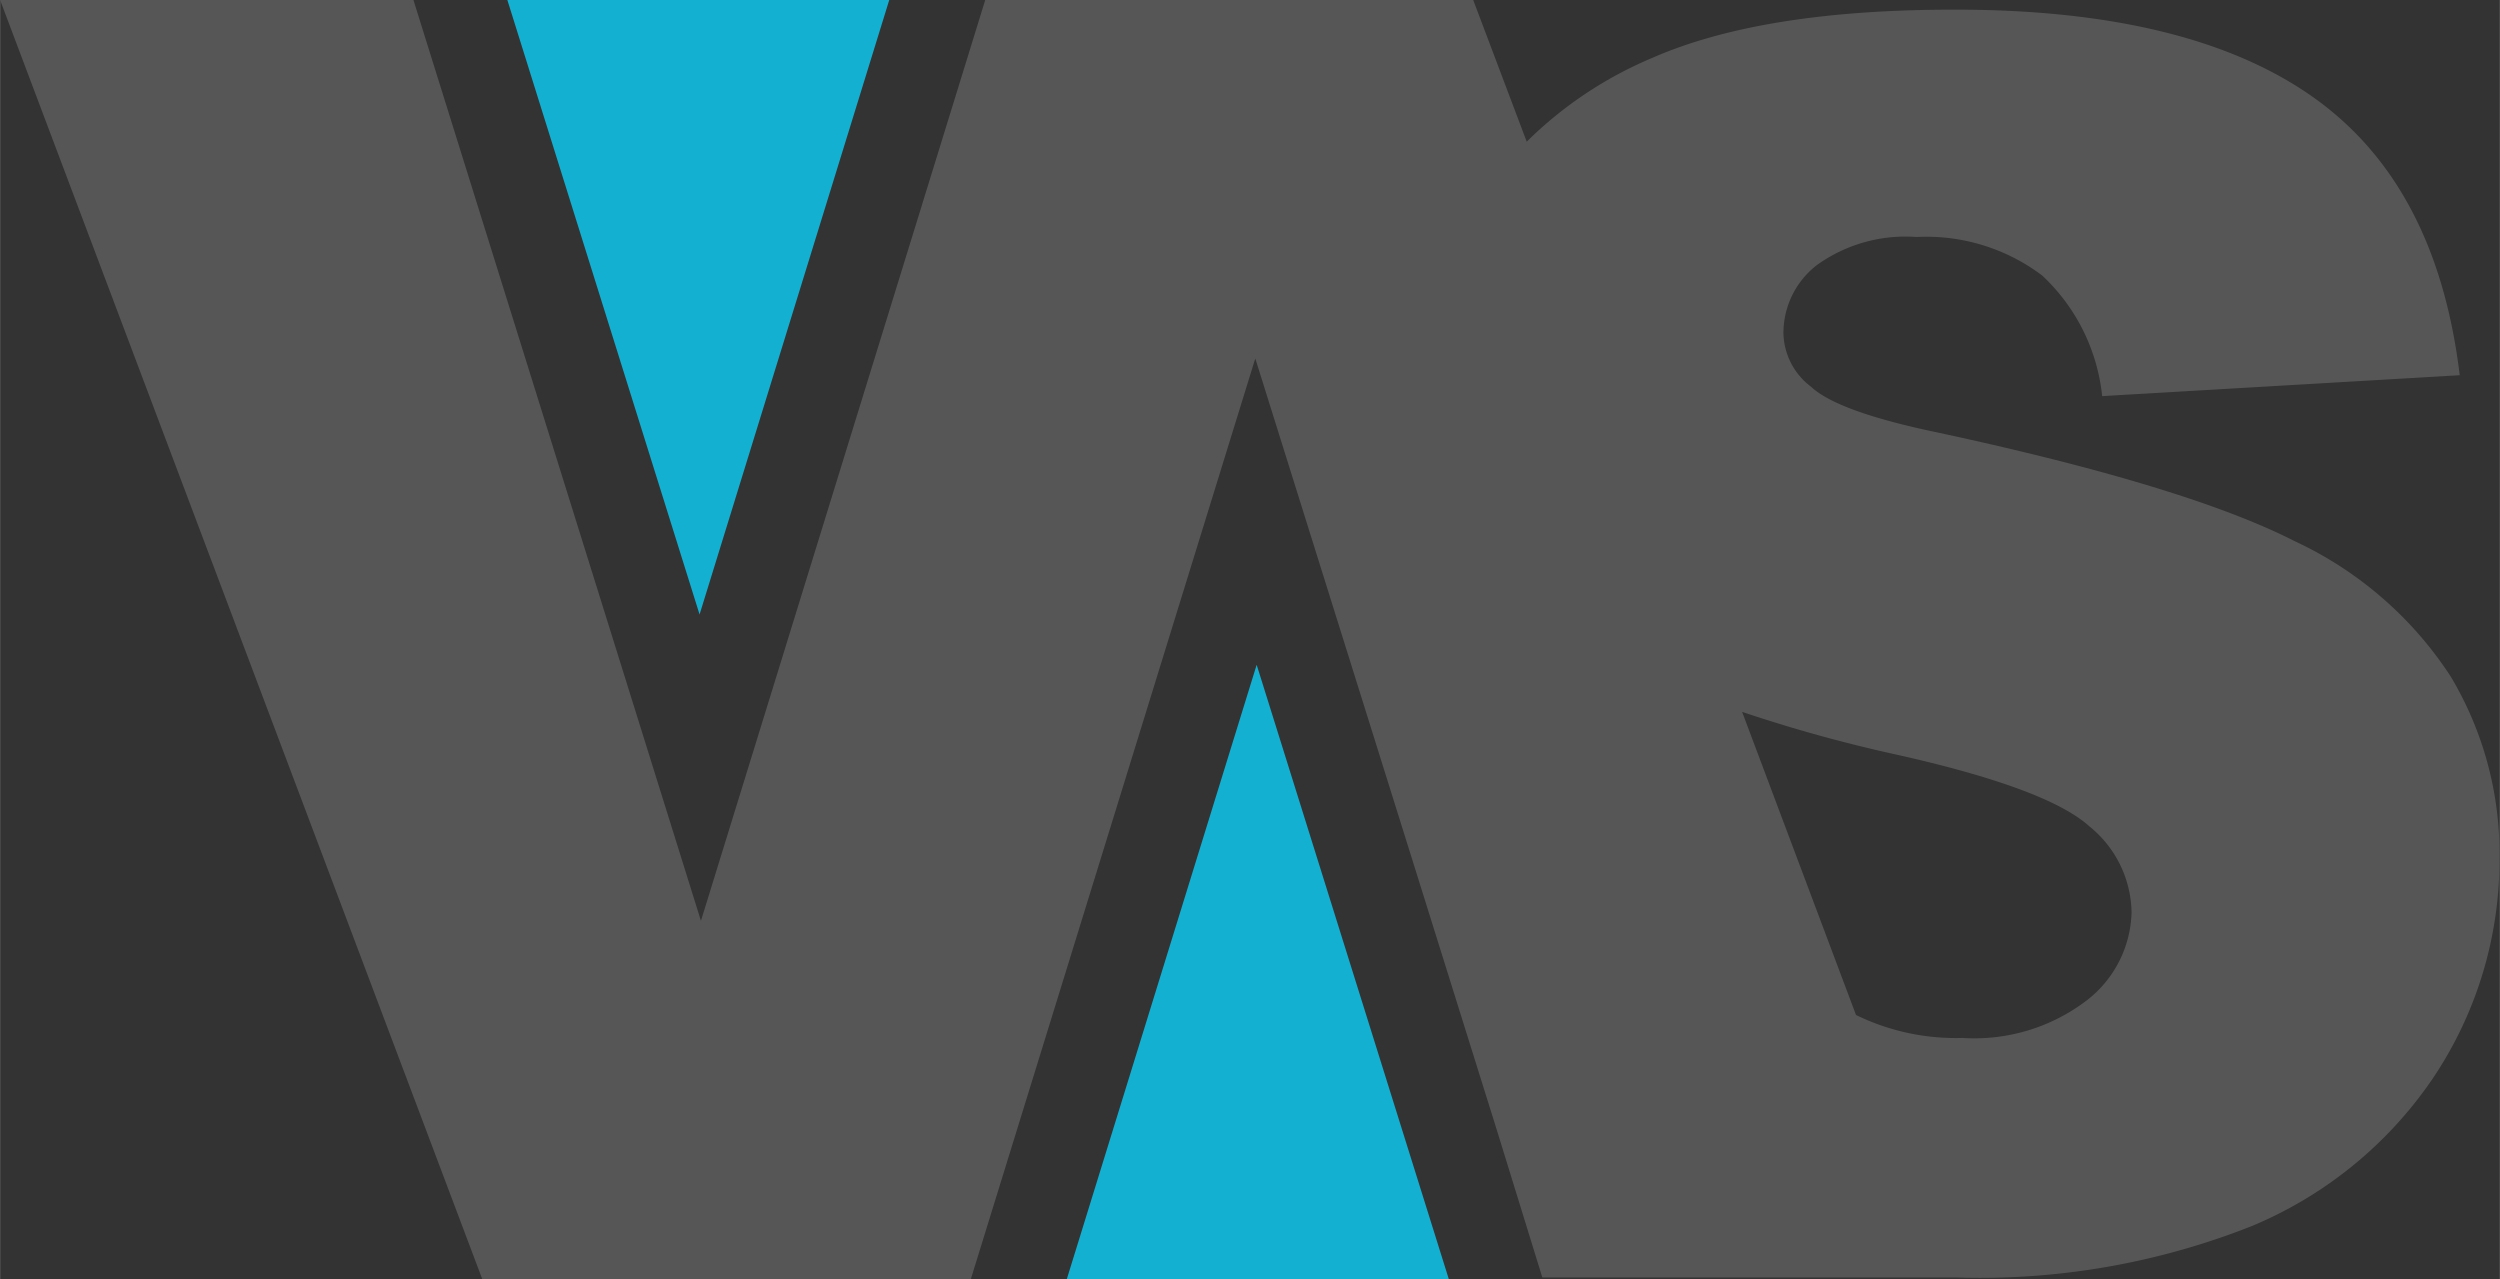
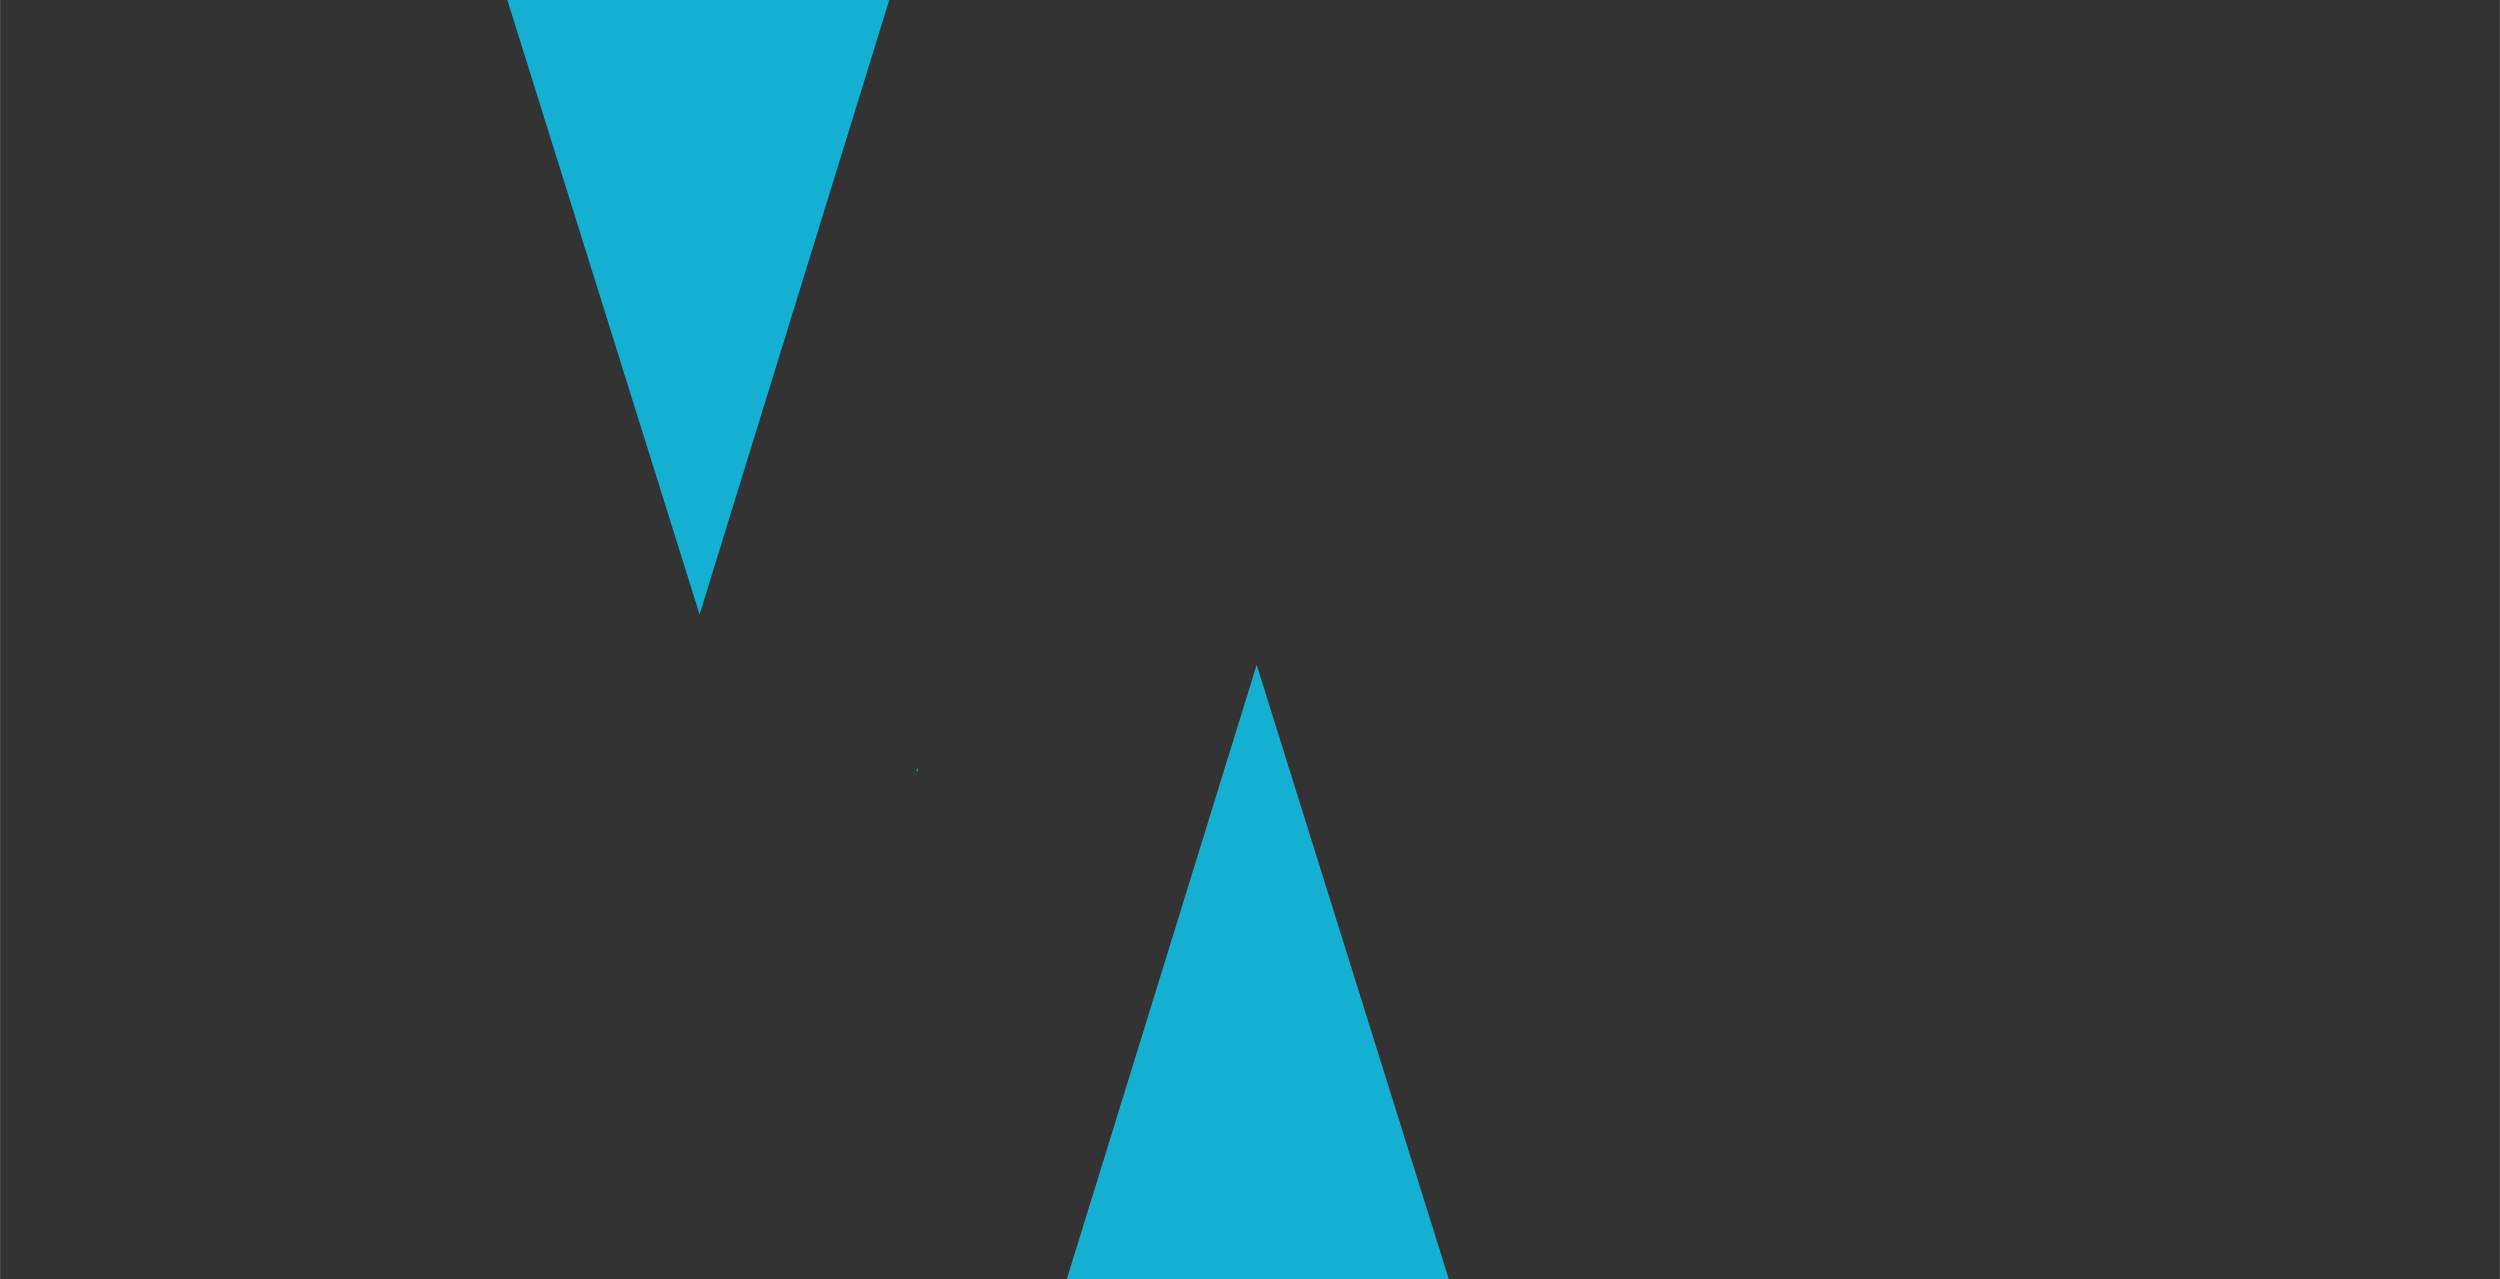
<svg xmlns="http://www.w3.org/2000/svg" width="38.4mm" height="19.65mm" viewBox="0 0 108.86 55.71">
  <rect x="0" y="0" width="108.86" height="55.71" fill="#333333" stroke="none" />
  <defs>
    <style>.cls-1{fill:#fff;}.cls-2{fill:#14b0d2;}.cls-3{fill:none;}.cls-4{fill:#565656;}</style>
  </defs>
  <title>Asset 9</title>
  <g id="Layer_2" data-name="Layer 2">
    <g id="Layer_1-2" data-name="Layer 1">
-       <polyline class="cls-1" points="76.67 35.39 75.61 35.69 76.67 38.55" />
      <polygon class="cls-2" points="39.89 33.58 39.96 33.58 39.96 33.4 39.89 33.58" />
      <polygon class="cls-2" points="22.09 0 30.46 26.76 38.72 0 22.09 0" />
      <polygon class="cls-2" points="63.09 55.71 54.72 28.95 46.45 55.71 63.09 55.71" />
-       <polygon class="cls-2" points="45.28 22.14 45.22 22.14 45.22 22.31 45.28 22.14" />
      <path class="cls-3" d="M85.45,45.2a8.07,8.07,0,0,0,5.45-1.66,5,5,0,0,0,1.91-3.85A4.91,4.91,0,0,0,91,36q-1.82-1.64-8.46-3.1A64.18,64.18,0,0,1,75.86,31l5,13.14A9.9,9.9,0,0,0,85.45,45.2Z" />
-       <path class="cls-3" d="M91,36q-1.82-1.64-8.46-3.1A64.18,64.18,0,0,1,75.86,31l5,13.14a9.9,9.9,0,0,0,4.63,1,8.07,8.07,0,0,0,5.45-1.66,5,5,0,0,0,1.91-3.85A4.91,4.91,0,0,0,91,36Z" />
-       <path class="cls-4" d="M106.73,29.48a16.31,16.31,0,0,0-6.82-5.92q-4.69-2.39-15.51-4.72-4.38-.91-5.54-2a3,3,0,0,1-1.2-2.3,3.74,3.74,0,0,1,1.46-3,6.62,6.62,0,0,1,4.34-1.22A8.37,8.37,0,0,1,88.93,12a8.37,8.37,0,0,1,2.61,5.25l15.57-.91q-1-8.31-6.4-12.12T85.09.42q-8.35,0-13.14,2.1a17.28,17.28,0,0,0-5.47,3.65L64.15,0H45.5V0h-2.6L30.52,40.1,18,0H0L21,55.71H39.67v0h2.6L54.66,15.61,61.36,37l3.8,12.15,2,6.48H83.53l1.66,0a32.12,32.12,0,0,0,12.87-2.24A17.8,17.8,0,0,0,106,46.87a17,17,0,0,0,2.84-9.48A15,15,0,0,0,106.73,29.48ZM90.9,43.54a8.07,8.07,0,0,1-5.45,1.66,9.9,9.9,0,0,1-4.63-1L75.86,31a64.18,64.18,0,0,0,6.67,1.85Q89.17,34.33,91,36a4.91,4.91,0,0,1,1.82,3.72A5,5,0,0,1,90.9,43.54Z" />
    </g>
  </g>
</svg>